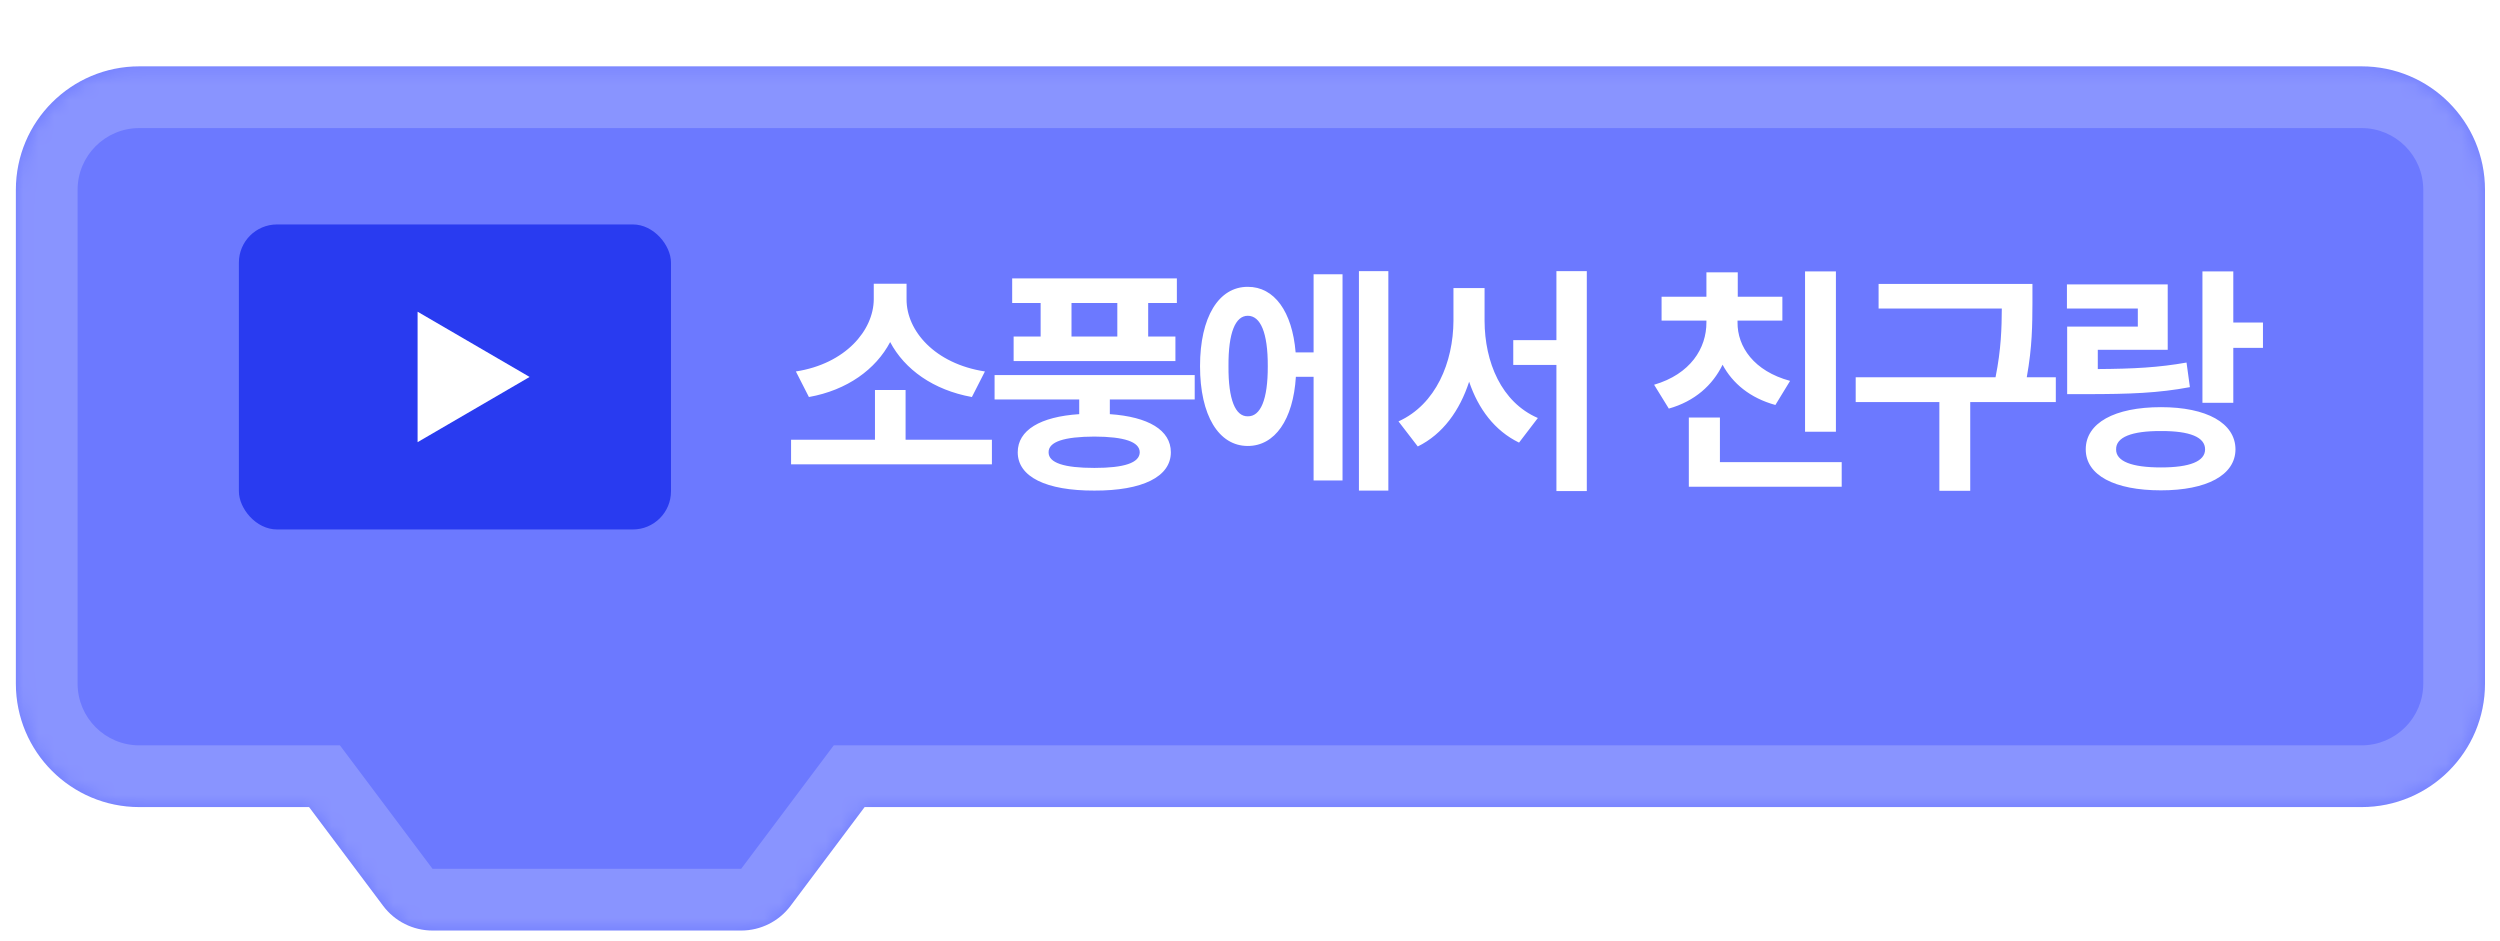
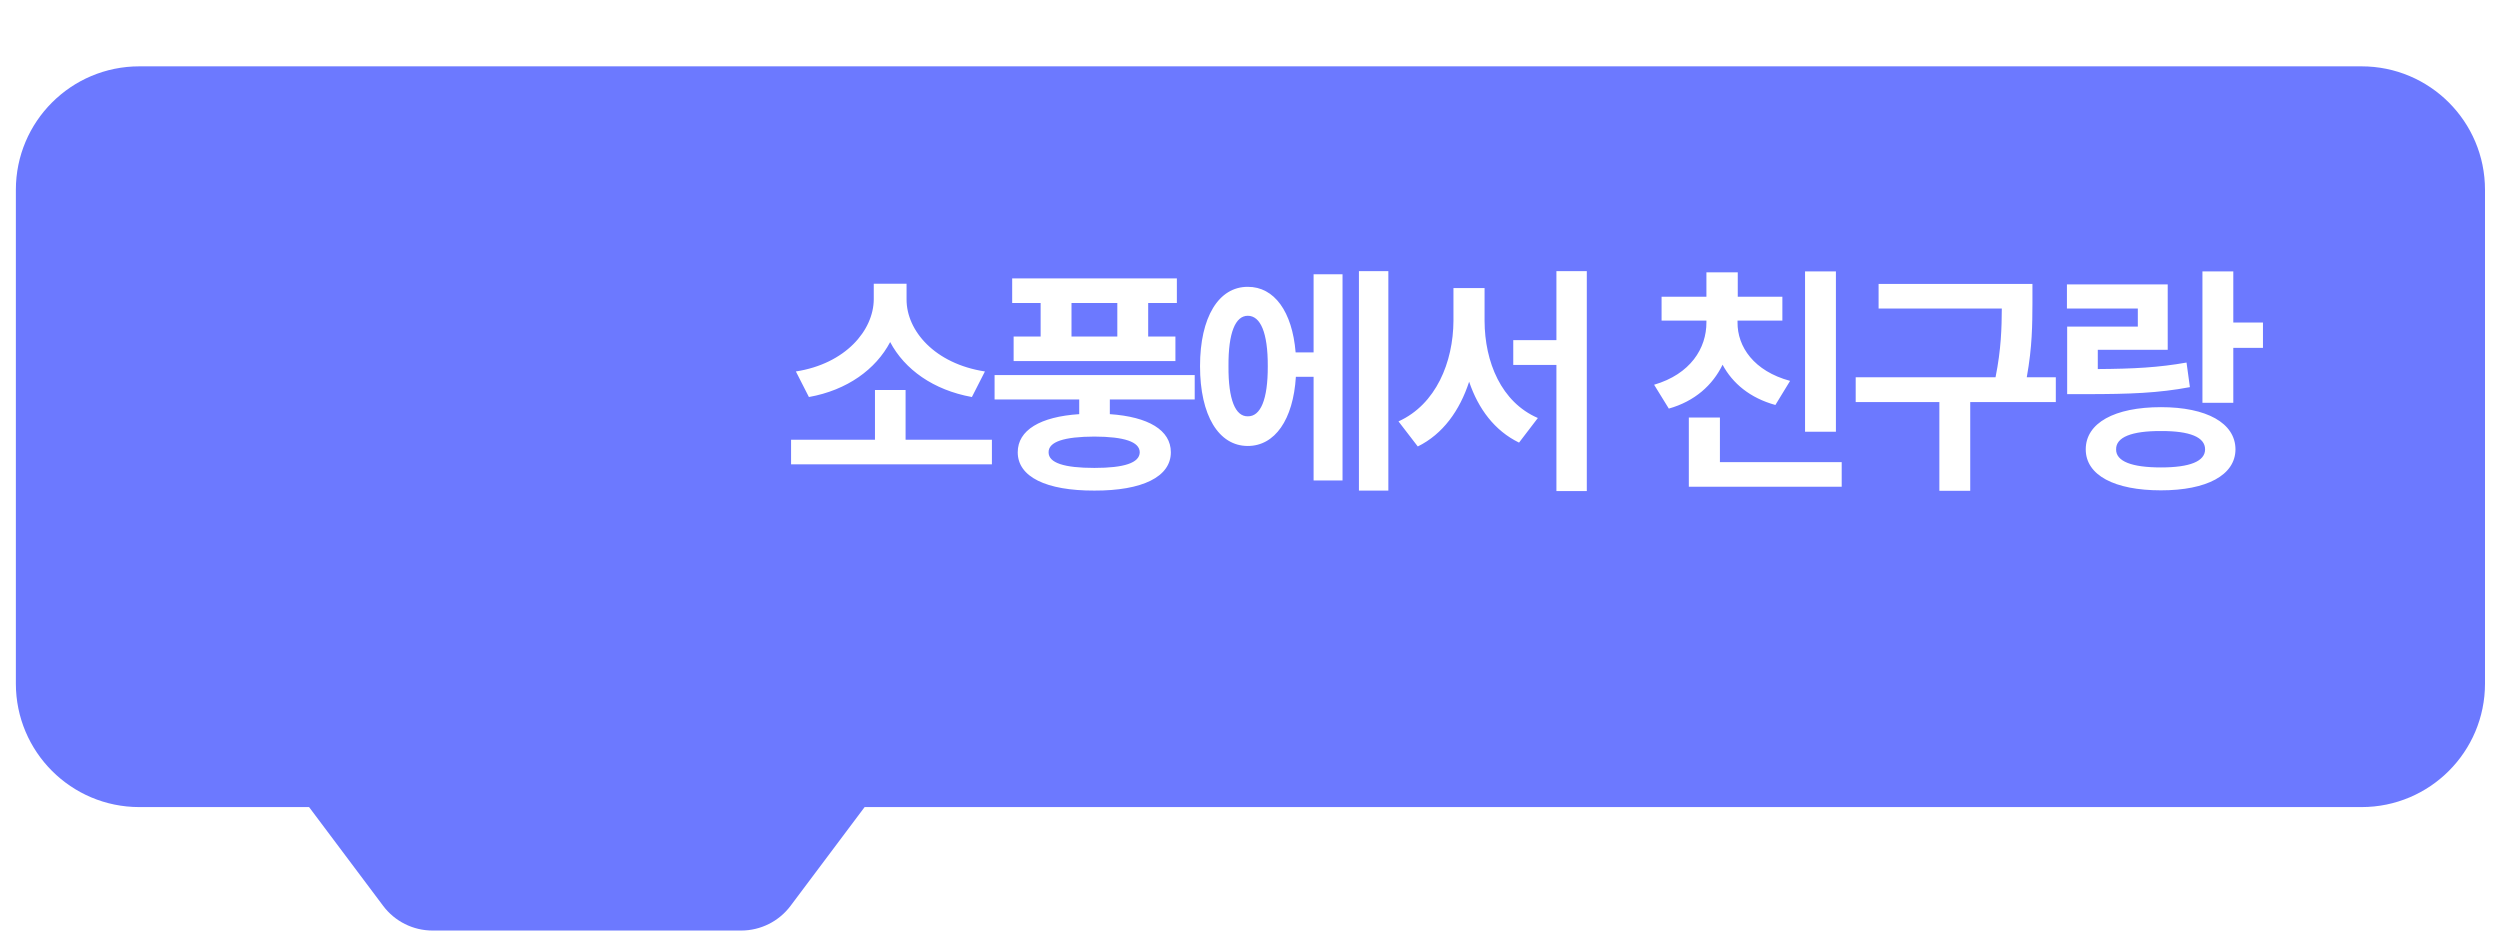
<svg xmlns="http://www.w3.org/2000/svg" width="162" height="61" viewBox="0 0 162 61" fill="none">
  <g filter="url(#filter0_d_181_259)">
    <mask id="path-1-inside-1_181_259" fill="white">
-       <path fill-rule="evenodd" clip-rule="evenodd" d="M9.028 0.299C4.61 0.299 1.028 3.881 1.028 8.299V40.299C1.028 44.717 4.61 48.299 9.028 48.299H20.028L24.828 54.699C25.584 55.706 26.769 56.299 28.028 56.299H48.028C49.287 56.299 50.473 55.706 51.228 54.699L56.028 48.299H153.028C157.447 48.299 161.028 44.717 161.028 40.299V8.299C161.028 3.881 157.447 0.299 153.028 0.299H9.028Z" />
-     </mask>
+       </mask>
    <path fill-rule="evenodd" clip-rule="evenodd" d="M9.028 0.299C4.61 0.299 1.028 3.881 1.028 8.299V40.299C1.028 44.717 4.61 48.299 9.028 48.299H20.028L24.828 54.699C25.584 55.706 26.769 56.299 28.028 56.299H48.028C49.287 56.299 50.473 55.706 51.228 54.699L56.028 48.299H153.028C157.447 48.299 161.028 44.717 161.028 40.299V8.299C161.028 3.881 157.447 0.299 153.028 0.299H9.028Z" fill="#6C79FF" />
    <path d="M20.028 48.299L23.228 45.899L22.028 44.299H20.028V48.299ZM24.828 54.699L21.628 57.099H21.628L24.828 54.699ZM51.228 54.699L54.428 57.099L54.428 57.099L51.228 54.699ZM56.028 48.299V44.299H54.028L52.828 45.899L56.028 48.299ZM5.028 8.299C5.028 6.09 6.819 4.299 9.028 4.299V-3.701C2.401 -3.701 -2.972 1.671 -2.972 8.299H5.028ZM5.028 40.299V8.299H-2.972V40.299H5.028ZM9.028 44.299C6.819 44.299 5.028 42.508 5.028 40.299H-2.972C-2.972 46.926 2.401 52.299 9.028 52.299V44.299ZM20.028 44.299H9.028V52.299H20.028V44.299ZM28.028 52.299L23.228 45.899L16.828 50.699L21.628 57.099L28.028 52.299ZM28.028 52.299L21.628 57.099C23.139 59.113 25.51 60.299 28.028 60.299V52.299ZM48.028 52.299H28.028V60.299H48.028V52.299ZM48.028 52.299H48.028V60.299C50.546 60.299 52.917 59.113 54.428 57.099L48.028 52.299ZM52.828 45.899L48.028 52.299L54.428 57.099L59.228 50.699L52.828 45.899ZM153.028 44.299H56.028V52.299H153.028V44.299ZM157.028 40.299C157.028 42.508 155.237 44.299 153.028 44.299V52.299C159.656 52.299 165.028 46.926 165.028 40.299H157.028ZM157.028 8.299V40.299H165.028V8.299H157.028ZM153.028 4.299C155.237 4.299 157.028 6.09 157.028 8.299H165.028C165.028 1.671 159.656 -3.701 153.028 -3.701V4.299ZM9.028 4.299H153.028V-3.701H9.028V4.299Z" fill="white" fill-opacity="0.2" mask="url(#path-1-inside-1_181_259)" />
  </g>
-   <path d="M64.276 28.493V30.087H51.261V28.493H56.698V25.274H58.682V28.493H64.276ZM51.573 24.071C54.792 23.571 56.604 21.407 56.62 19.399V18.384H58.745V19.399C58.737 21.431 60.573 23.571 63.823 24.071L62.979 25.727C60.479 25.274 58.62 23.939 57.682 22.165C56.753 23.931 54.901 25.282 52.417 25.727L51.573 24.071ZM77.417 24.306V25.884H71.917V26.837C74.41 27.009 75.871 27.868 75.871 29.306C75.871 30.907 74.011 31.798 70.917 31.79C67.8 31.798 65.949 30.907 65.949 29.306C65.949 27.868 67.417 27.001 69.933 26.837V25.884H64.449V24.306H77.417ZM65.589 19.634V18.04H76.261V19.634H74.402V21.806H76.167V23.399H65.683V21.806H67.433V19.634H65.589ZM67.949 29.306C67.941 29.993 68.949 30.321 70.917 30.321C72.847 30.321 73.847 29.993 73.855 29.306C73.847 28.626 72.847 28.298 70.917 28.29C68.949 28.298 67.941 28.626 67.949 29.306ZM69.433 21.806H72.402V19.634H69.433V21.806ZM89.965 17.571V31.79H88.059V17.571H89.965ZM77.762 23.727C77.762 20.548 78.973 18.579 80.856 18.587C82.566 18.579 83.738 20.181 83.957 22.837H85.121V17.774H86.996V31.134H85.121V24.415H83.973C83.801 27.204 82.606 28.899 80.856 28.899C78.973 28.899 77.762 26.923 77.762 23.727ZM79.606 23.727C79.59 25.915 80.059 26.993 80.856 26.977C81.676 26.993 82.16 25.915 82.152 23.727C82.16 21.548 81.676 20.462 80.856 20.462C80.059 20.462 79.59 21.548 79.606 23.727ZM96.2 20.79C96.208 23.462 97.286 26.064 99.653 27.087L98.434 28.681C96.856 27.915 95.794 26.493 95.2 24.735C94.591 26.602 93.497 28.134 91.872 28.931L90.622 27.306C93.059 26.204 94.169 23.462 94.184 20.79V18.665H96.2V20.79ZM98.059 23.649V22.04H100.856V17.571H102.825V31.821H100.856V23.649H98.059ZM118.967 17.587V27.977H116.967V17.587H118.967ZM107.186 24.931C109.537 24.243 110.584 22.571 110.576 20.884V20.774H107.67V19.227H110.576V17.649H112.607V19.227H115.498V20.774H112.592V20.884C112.576 22.47 113.654 24.048 115.998 24.681L115.045 26.243C113.404 25.79 112.271 24.845 111.623 23.634C110.982 24.954 109.826 26.001 108.139 26.477L107.186 24.931ZM109.436 31.54V27.056H111.451V29.946H119.342V31.54H109.436ZM131.702 18.399V19.681C131.694 21.009 131.694 22.454 131.335 24.446H133.217V26.056H127.671V31.806H125.671V26.056H120.249V24.446H129.311C129.678 22.618 129.71 21.22 129.717 19.993H121.733V18.399H131.702ZM144.718 17.587V20.899H146.64V22.54H144.718V26.102H142.718V17.587H144.718ZM133.937 19.993V18.431H140.468V22.665H135.937V23.915C138.281 23.899 139.874 23.814 141.687 23.493L141.906 25.087C139.866 25.47 138.038 25.54 135.156 25.54H133.952V21.165H138.531V19.993H133.937ZM135.156 29.118C135.156 27.407 137.023 26.384 140.031 26.384C142.984 26.384 144.851 27.407 144.859 29.118C144.851 30.798 142.984 31.774 140.031 31.774C137.023 31.774 135.156 30.798 135.156 29.118ZM137.124 29.118C137.109 29.892 138.132 30.29 140.031 30.29C141.906 30.29 142.89 29.892 142.89 29.118C142.89 28.329 141.906 27.923 140.031 27.931C138.132 27.923 137.109 28.329 137.124 29.118Z" fill="white" />
-   <rect x="15.48" y="14.544" width="28" height="19.765" rx="2.471" fill="#293BF0" />
-   <path d="M34.319 24.426L27.06 28.652L27.06 20.199L34.319 24.426Z" fill="white" />
+   <path d="M64.276 28.493V30.087H51.261V28.493H56.698V25.274H58.682V28.493H64.276ZM51.573 24.071C54.792 23.571 56.604 21.407 56.62 19.399V18.384H58.745V19.399C58.737 21.431 60.573 23.571 63.823 24.071L62.979 25.727C60.479 25.274 58.62 23.939 57.682 22.165C56.753 23.931 54.901 25.282 52.417 25.727L51.573 24.071ZM77.417 24.306V25.884H71.917V26.837C74.41 27.009 75.871 27.868 75.871 29.306C75.871 30.907 74.011 31.798 70.917 31.79C67.8 31.798 65.949 30.907 65.949 29.306C65.949 27.868 67.417 27.001 69.933 26.837V25.884H64.449V24.306H77.417ZM65.589 19.634V18.04H76.261V19.634H74.402V21.806H76.167V23.399H65.683V21.806H67.433V19.634H65.589ZM67.949 29.306C67.941 29.993 68.949 30.321 70.917 30.321C72.847 30.321 73.847 29.993 73.855 29.306C73.847 28.626 72.847 28.298 70.917 28.29C68.949 28.298 67.941 28.626 67.949 29.306ZM69.433 21.806H72.402V19.634H69.433V21.806ZM89.965 17.571V31.79H88.059V17.571H89.965ZM77.762 23.727C77.762 20.548 78.973 18.579 80.856 18.587C82.566 18.579 83.738 20.181 83.957 22.837H85.121V17.774H86.996V31.134H85.121V24.415H83.973C83.801 27.204 82.606 28.899 80.856 28.899C78.973 28.899 77.762 26.923 77.762 23.727ZM79.606 23.727C79.59 25.915 80.059 26.993 80.856 26.977C81.676 26.993 82.16 25.915 82.152 23.727C82.16 21.548 81.676 20.462 80.856 20.462C80.059 20.462 79.59 21.548 79.606 23.727ZM96.2 20.79C96.208 23.462 97.286 26.064 99.653 27.087L98.434 28.681C96.856 27.915 95.794 26.493 95.2 24.735C94.591 26.602 93.497 28.134 91.872 28.931L90.622 27.306C93.059 26.204 94.169 23.462 94.184 20.79V18.665H96.2V20.79ZM98.059 23.649V22.04H100.856V17.571H102.825V31.821H100.856V23.649H98.059ZM118.967 17.587V27.977H116.967V17.587H118.967ZM107.186 24.931C109.537 24.243 110.584 22.571 110.576 20.884V20.774H107.67V19.227H110.576V17.649H112.607V19.227H115.498V20.774H112.592V20.884C112.576 22.47 113.654 24.048 115.998 24.681L115.045 26.243C113.404 25.79 112.271 24.845 111.623 23.634C110.982 24.954 109.826 26.001 108.139 26.477L107.186 24.931ZM109.436 31.54V27.056H111.451V29.946H119.342V31.54H109.436ZM131.702 18.399V19.681C131.694 21.009 131.694 22.454 131.335 24.446H133.217V26.056H127.671V31.806H125.671V26.056H120.249V24.446H129.311C129.678 22.618 129.71 21.22 129.717 19.993H121.733V18.399H131.702ZM144.718 17.587V20.899H146.64V22.54H144.718V26.102H142.718V17.587H144.718ZM133.937 19.993V18.431H140.468V22.665H135.937V23.915C138.281 23.899 139.874 23.814 141.687 23.493L141.906 25.087C139.866 25.47 138.038 25.54 135.156 25.54H133.952V21.165H138.531V19.993H133.937M135.156 29.118C135.156 27.407 137.023 26.384 140.031 26.384C142.984 26.384 144.851 27.407 144.859 29.118C144.851 30.798 142.984 31.774 140.031 31.774C137.023 31.774 135.156 30.798 135.156 29.118ZM137.124 29.118C137.109 29.892 138.132 30.29 140.031 30.29C141.906 30.29 142.89 29.892 142.89 29.118C142.89 28.329 141.906 27.923 140.031 27.931C138.132 27.923 137.109 28.329 137.124 29.118Z" fill="white" />
  <defs>
    <filter id="filter0_d_181_259" x="1.028" y="0.299" width="160" height="60" filterUnits="userSpaceOnUse" color-interpolation-filters="sRGB">
      <feFlood flood-opacity="0" result="BackgroundImageFix" />
      <feColorMatrix in="SourceAlpha" type="matrix" values="0 0 0 0 0 0 0 0 0 0 0 0 0 0 0 0 0 0 127 0" result="hardAlpha" />
      <feOffset dy="4" />
      <feComposite in2="hardAlpha" operator="out" />
      <feColorMatrix type="matrix" values="0 0 0 0 0.192 0 0 0 0 0.403 0 0 0 0 0.94 0 0 0 1 0" />
      <feBlend mode="normal" in2="BackgroundImageFix" result="effect1_dropShadow_181_259" />
      <feBlend mode="normal" in="SourceGraphic" in2="effect1_dropShadow_181_259" result="shape" />
    </filter>
  </defs>
</svg>